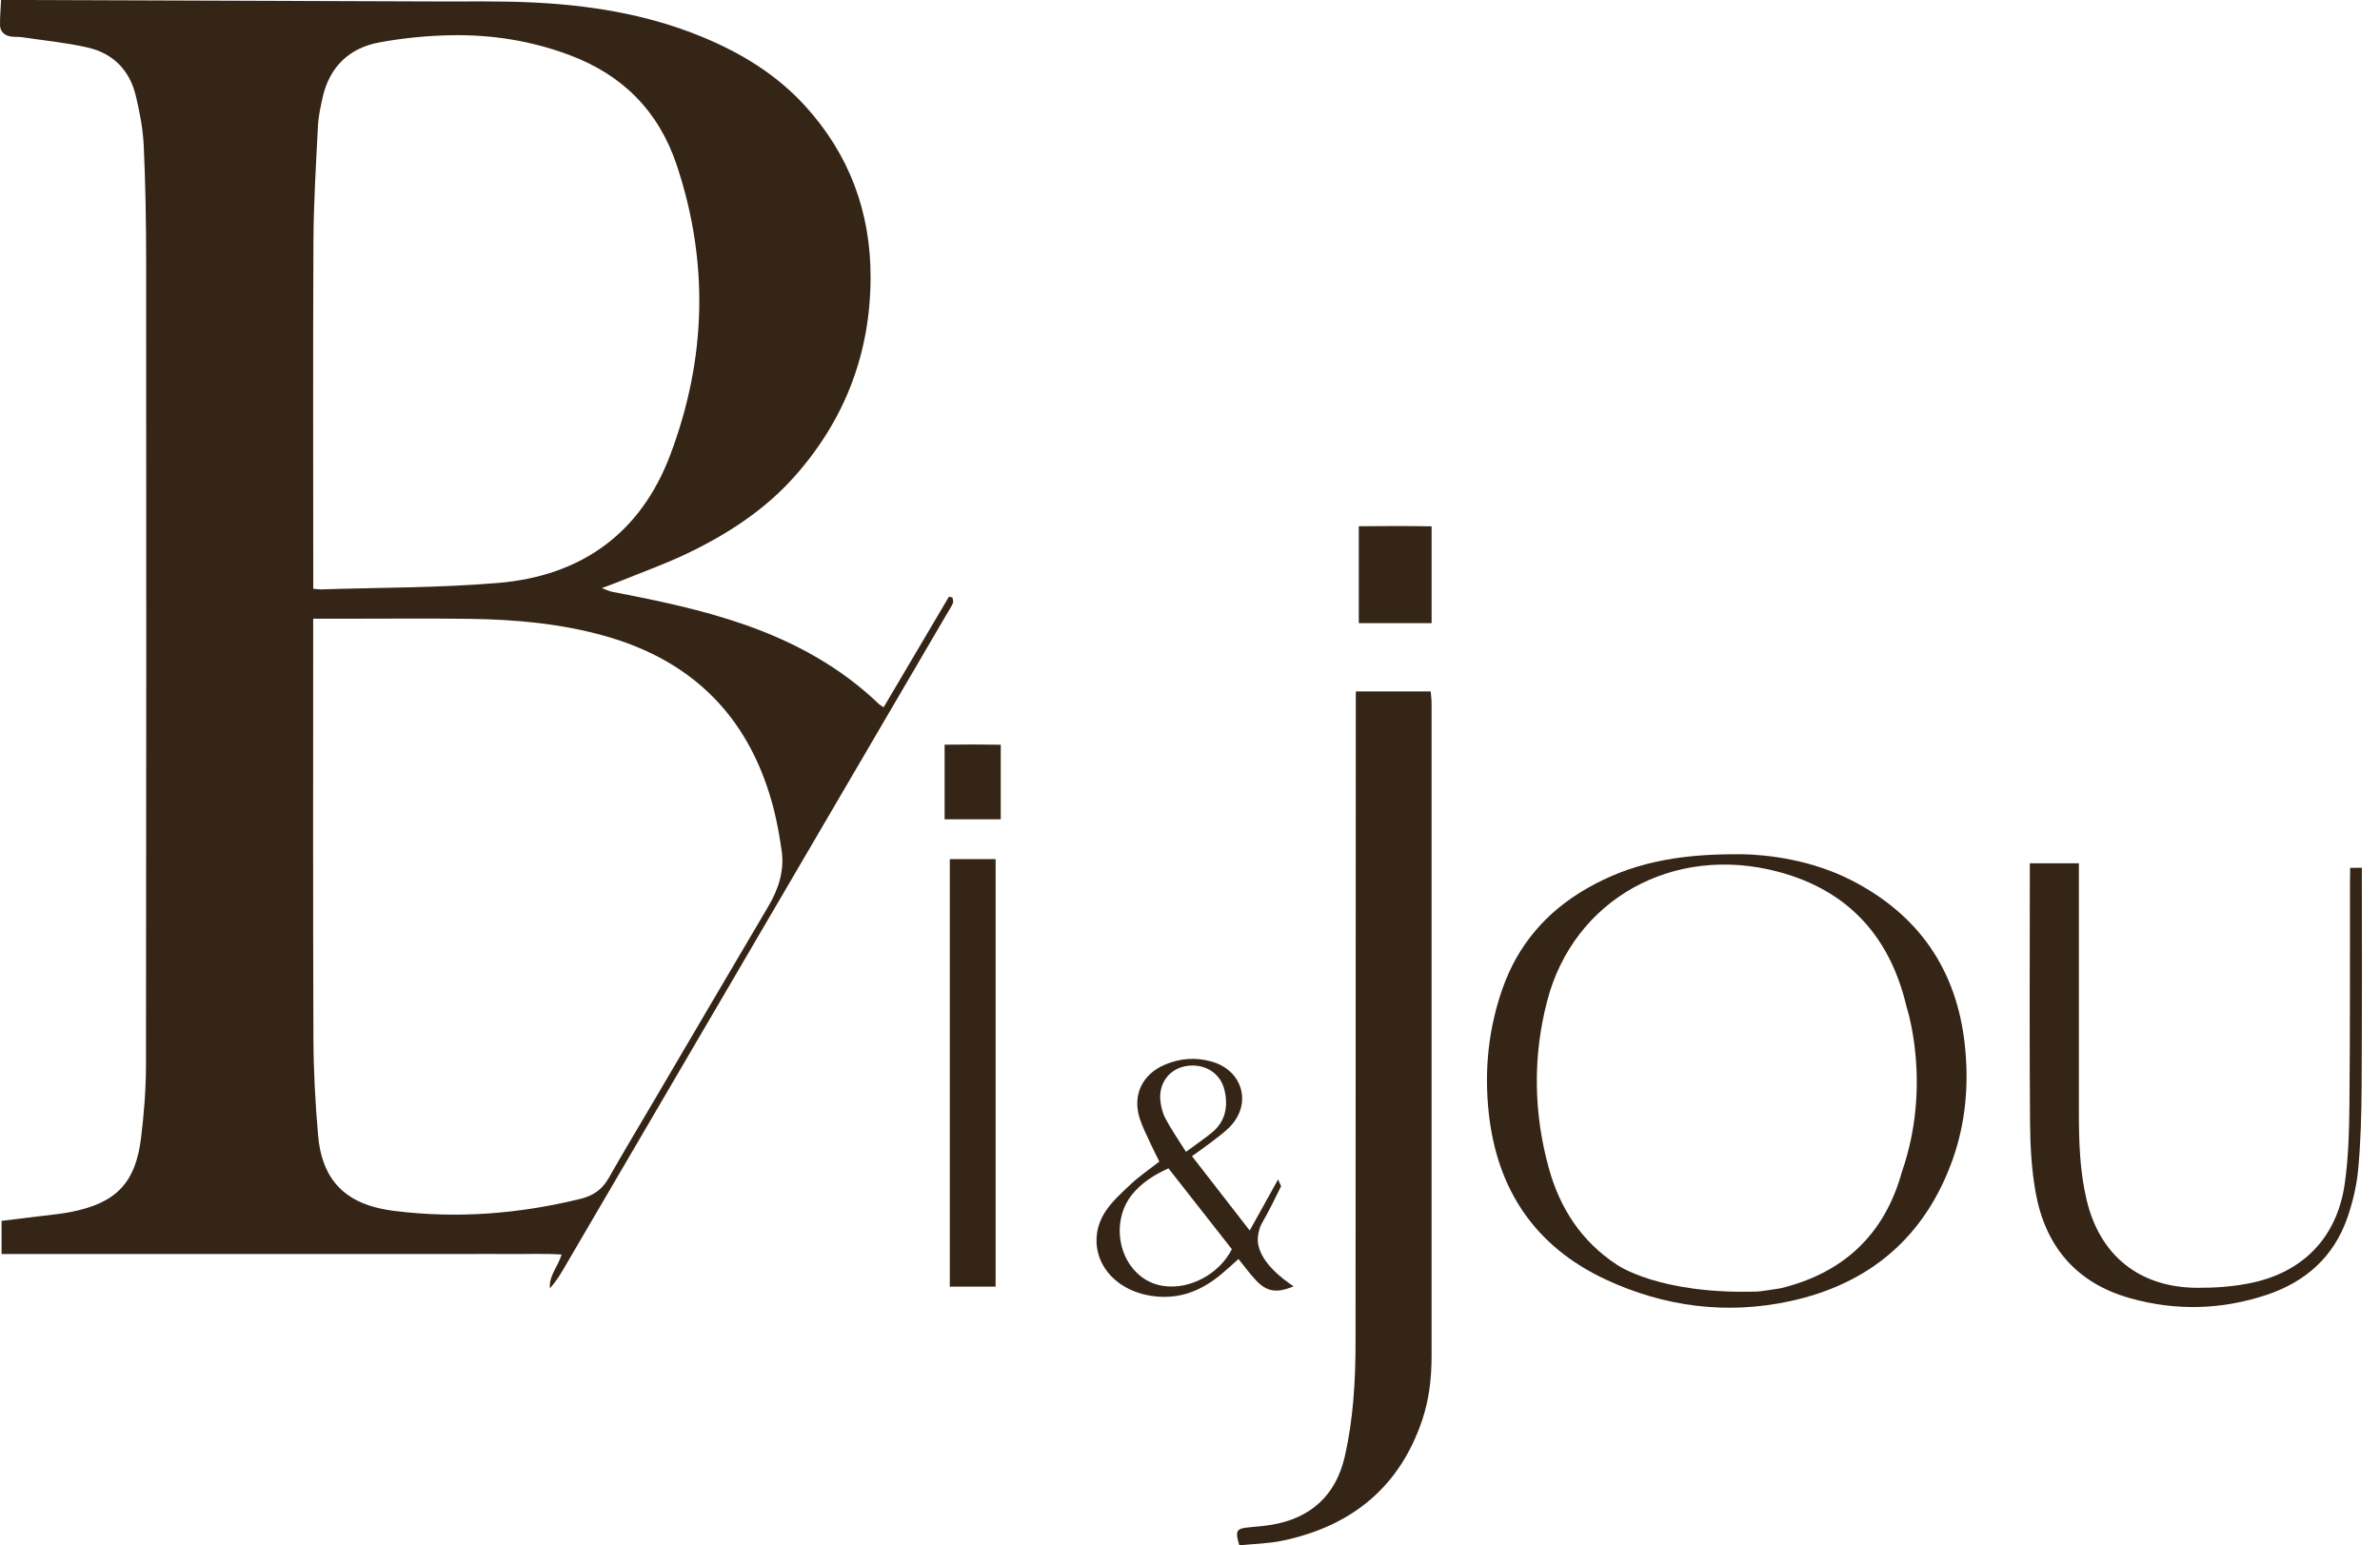
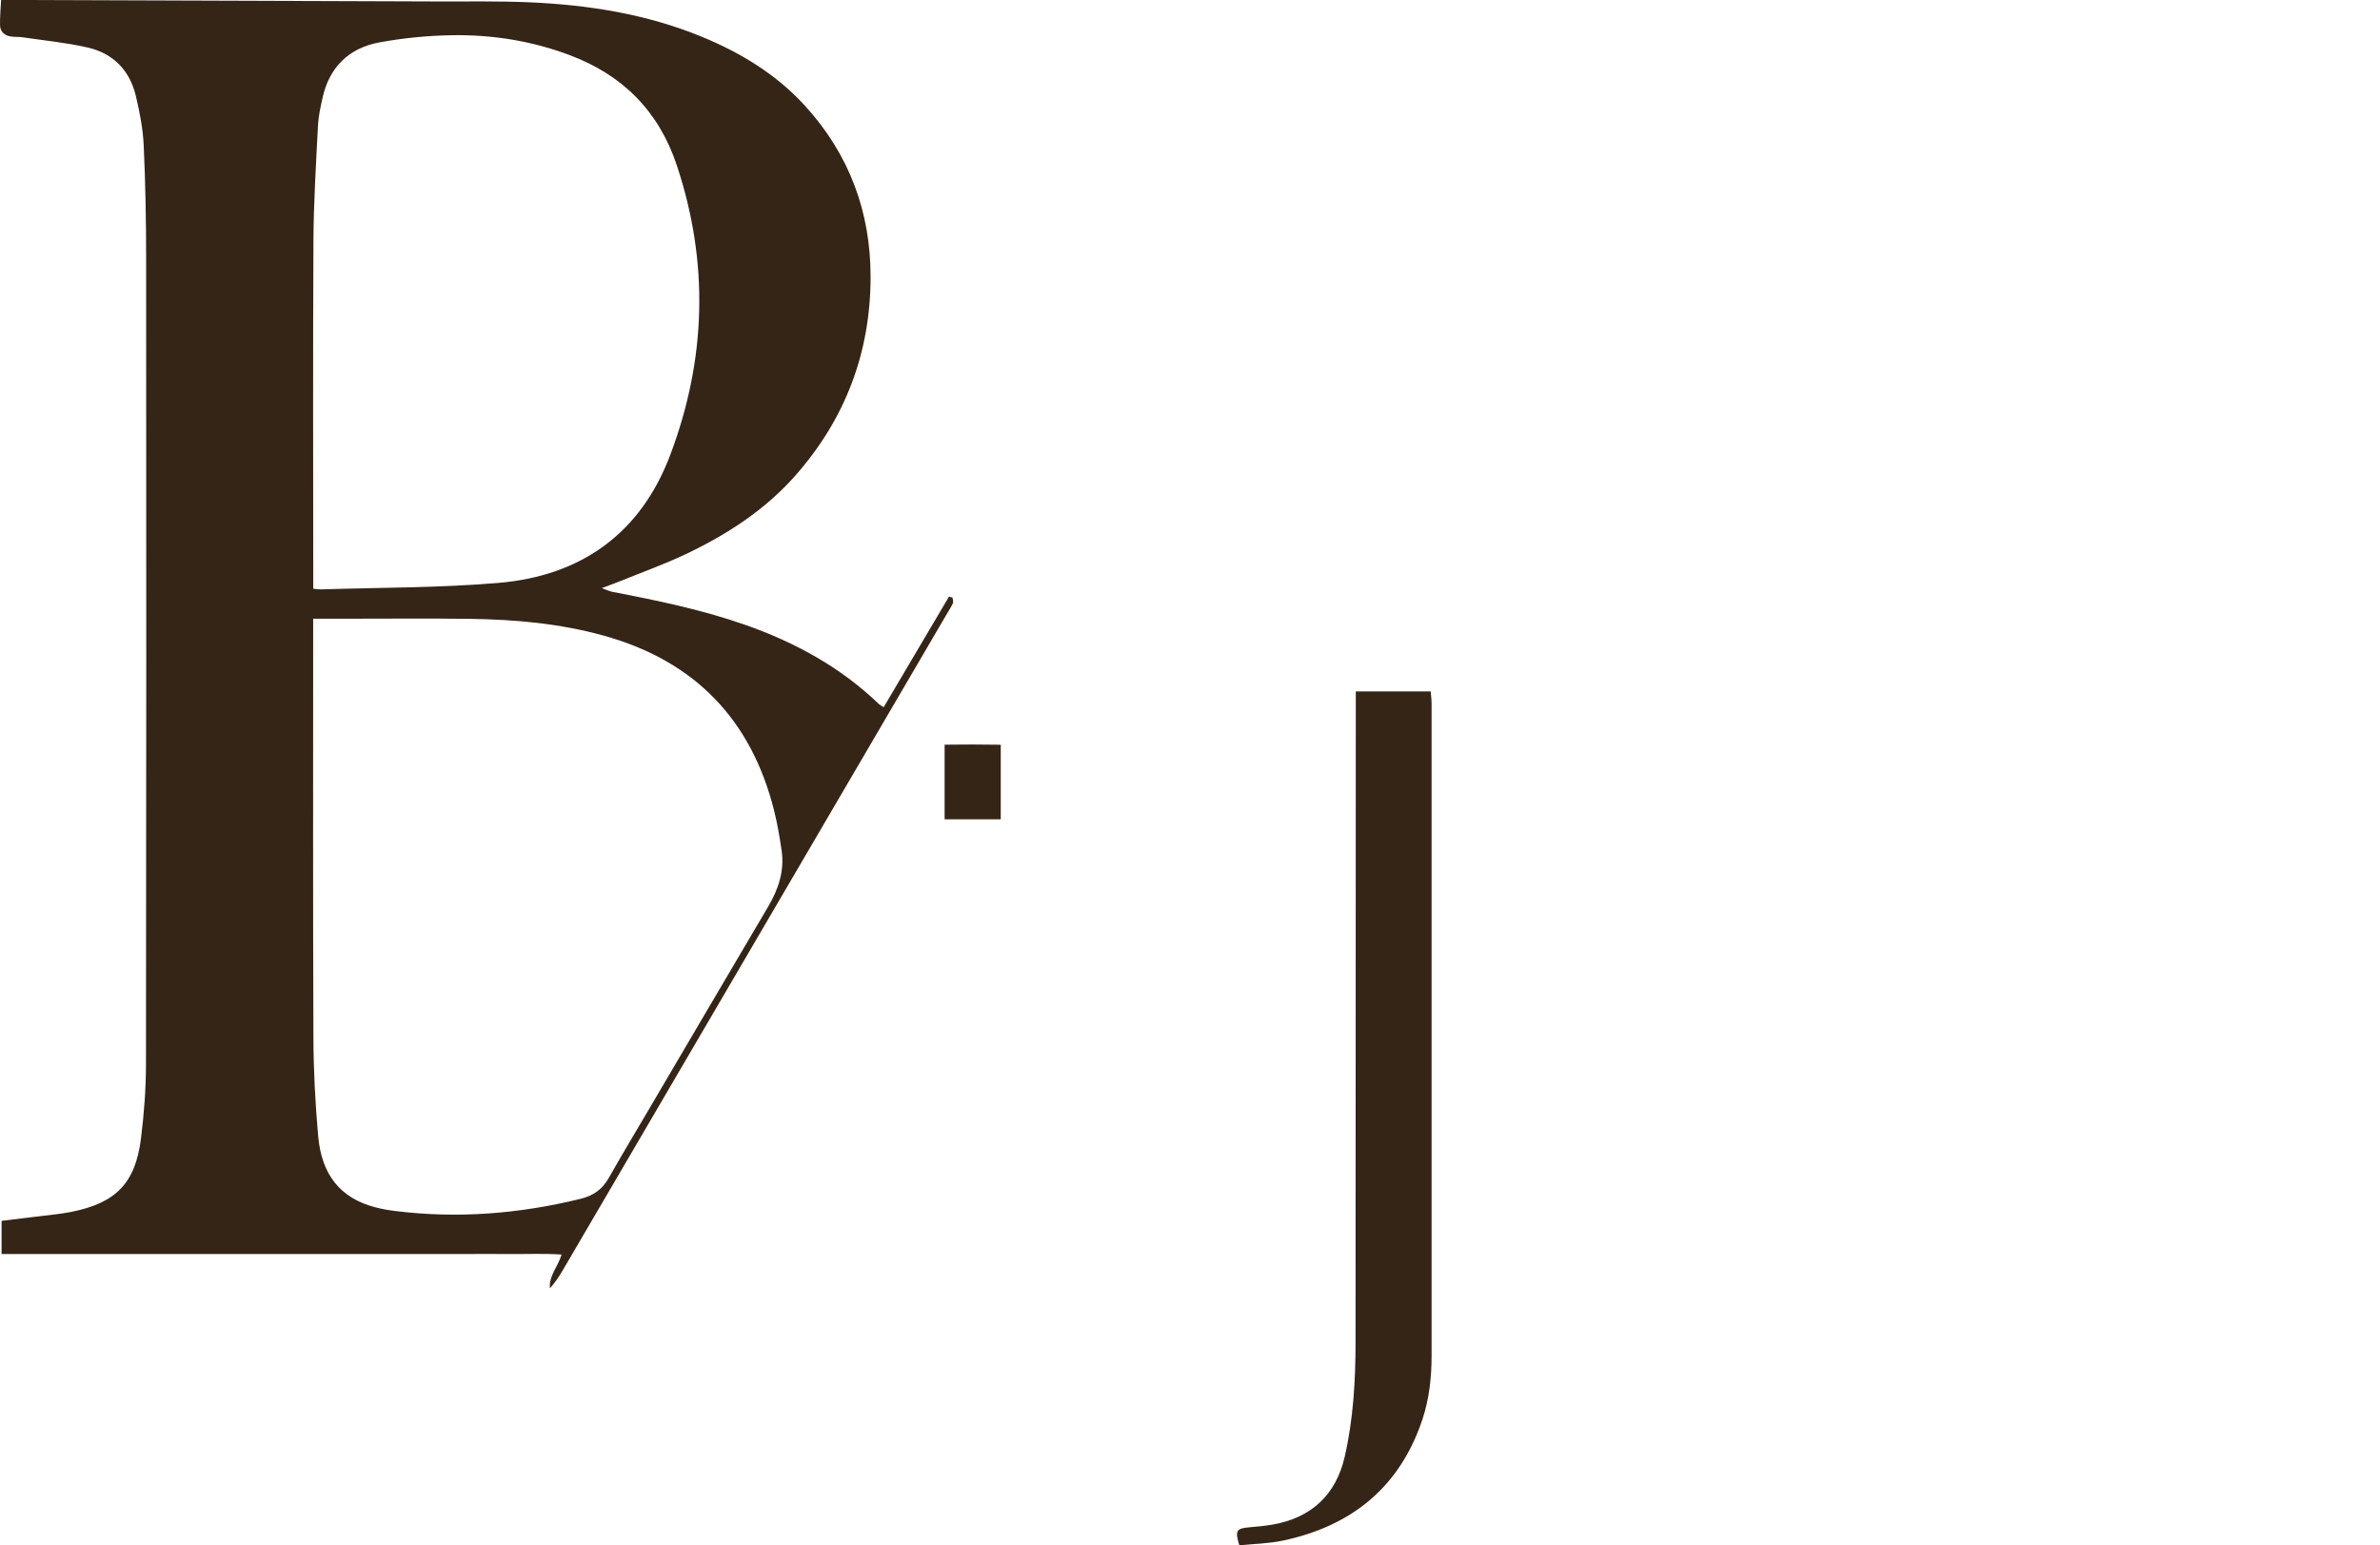
<svg xmlns="http://www.w3.org/2000/svg" width="77" height="50" viewBox="0 0 77 50" fill="none">
  <g clip-path="url(#clip0_1107_577)">
    <path d="M30.816 19.334C30.821 19.395 30.852 19.467 30.83 19.515C30.771 19.646 30.69 19.767 30.616 19.893C26.478 26.963 22.342 34.034 18.205 41.103C18.085 41.307 17.953 41.504 17.792 41.684C17.753 41.278 18.047 40.995 18.169 40.591C17.611 40.553 17.078 40.578 16.548 40.574C15.99 40.569 15.435 40.574 14.877 40.574H0.051V39.501C0.426 39.455 0.8 39.411 1.173 39.363C1.55 39.315 1.931 39.285 2.304 39.211C3.751 38.924 4.381 38.28 4.561 36.835C4.661 36.034 4.723 35.223 4.723 34.415C4.735 25.741 4.734 17.067 4.728 8.394C4.728 7.165 4.706 5.936 4.65 4.71C4.624 4.166 4.519 3.619 4.391 3.088C4.194 2.277 3.664 1.727 2.839 1.538C2.144 1.379 1.427 1.31 0.719 1.205C0.589 1.186 0.454 1.202 0.326 1.177C0.134 1.139 0.005 1.015 0.001 0.818C-0.004 0.563 0.02 0.308 0.035 0C0.249 0 0.42 0 0.592 0C5.118 0.016 9.646 0.031 14.172 0.047C15.154 0.05 16.137 0.032 17.115 0.074C19.027 0.156 20.901 0.451 22.684 1.18C23.958 1.702 25.111 2.401 26.041 3.419C27.479 4.993 28.168 6.86 28.166 8.964C28.164 11.399 27.352 13.556 25.724 15.396C24.746 16.503 23.52 17.295 22.192 17.927C21.507 18.252 20.79 18.509 20.087 18.794C19.912 18.866 19.735 18.929 19.47 19.029C19.637 19.089 19.718 19.13 19.804 19.148C21.256 19.426 22.703 19.725 24.101 20.214C25.722 20.781 27.197 21.589 28.437 22.781C28.467 22.81 28.506 22.829 28.589 22.883C29.296 21.686 29.998 20.495 30.702 19.305C30.74 19.314 30.779 19.324 30.817 19.333L30.816 19.334ZM10.132 20.02V20.492C10.132 24.857 10.123 29.222 10.14 33.586C10.144 34.639 10.2 35.694 10.292 36.744C10.403 38.022 11.018 38.763 12.129 39.059C12.341 39.116 12.558 39.153 12.775 39.181C14.805 39.434 16.805 39.274 18.787 38.787C19.207 38.683 19.488 38.477 19.695 38.113C20.131 37.344 20.586 36.585 21.034 35.824C22.305 33.662 23.574 31.499 24.849 29.34C25.183 28.774 25.384 28.18 25.288 27.522C25.225 27.08 25.148 26.637 25.039 26.203C24.301 23.292 22.489 21.39 19.547 20.57C18.128 20.174 16.67 20.043 15.203 20.023C13.884 20.005 12.567 20.018 11.248 20.018C10.898 20.018 10.548 20.018 10.131 20.018L10.132 20.02ZM10.132 19.048C10.261 19.06 10.319 19.073 10.376 19.07C12.293 19.008 14.218 19.022 16.126 18.86C18.815 18.631 20.728 17.251 21.683 14.723C22.852 11.625 22.945 8.49 21.892 5.335C21.312 3.602 20.15 2.427 18.425 1.781C17.204 1.323 15.933 1.12 14.638 1.139C13.851 1.151 13.056 1.228 12.283 1.37C11.285 1.552 10.653 2.176 10.434 3.17C10.369 3.466 10.302 3.766 10.287 4.067C10.225 5.307 10.147 6.548 10.141 7.79C10.122 11.375 10.134 14.959 10.134 18.545V19.045L10.132 19.048Z" fill="#352516" />
    <path d="M43.864 22.372H46.288C46.298 22.512 46.316 22.636 46.316 22.762C46.316 29.8 46.318 36.837 46.316 43.875C46.316 44.573 46.239 45.264 46.019 45.926C45.295 48.1 43.748 49.37 41.51 49.845C41.045 49.944 40.56 49.951 40.096 49.999C39.951 49.528 40 49.452 40.406 49.417C40.653 49.395 40.901 49.373 41.147 49.333C42.416 49.118 43.222 48.371 43.506 47.131C43.785 45.913 43.855 44.673 43.856 43.428C43.859 36.606 43.861 29.785 43.864 22.964C43.864 22.779 43.864 22.594 43.864 22.371V22.372Z" fill="#352516" />
-     <path d="M56.323 27.637C57.208 27.651 58.614 27.822 59.904 28.484C62.083 29.602 63.301 31.381 63.566 33.791C63.705 35.057 63.601 36.309 63.176 37.511C62.29 40.005 60.503 41.543 57.901 42.102C55.85 42.542 53.838 42.28 51.947 41.397C49.654 40.326 48.43 38.478 48.164 35.998C48.017 34.627 48.154 33.286 48.611 31.985C49.106 30.578 50.022 29.505 51.325 28.754C52.7 27.961 54.193 27.618 56.324 27.64L56.323 27.637ZM57.6 41.684C59.61 41.2 60.966 39.97 61.533 37.914C62.518 35.078 61.683 32.578 61.683 32.578C61.159 30.34 59.832 28.82 57.536 28.207C54.148 27.303 50.915 29.085 50.056 32.385C49.585 34.192 49.614 36.025 50.118 37.828C50.476 39.105 51.171 40.173 52.311 40.92C52.311 40.92 53.663 41.883 56.833 41.789C56.833 41.789 56.887 41.798 57.6 41.684Z" fill="#352516" />
-     <path d="M76.413 28.078C76.417 30.39 76.419 32.836 76.406 35.148C76.4 36.042 76.377 36.941 76.295 37.831C76.244 38.372 76.114 38.917 75.933 39.431C75.493 40.672 74.589 41.475 73.338 41.893C71.882 42.38 70.404 42.419 68.929 42.007C67.168 41.517 66.17 40.319 65.858 38.576C65.727 37.841 65.684 37.082 65.678 36.336C65.657 33.705 65.669 31.075 65.671 28.444V27.932H67.258V28.433C67.26 30.948 67.258 33.463 67.258 35.978C67.258 36.934 67.286 37.886 67.508 38.821C67.934 40.623 69.217 41.657 71.085 41.667C71.638 41.67 72.201 41.632 72.744 41.527C74.485 41.195 75.601 40.061 75.856 38.319C75.98 37.466 76.002 36.592 76.011 35.727C76.034 33.344 76.026 30.959 76.029 28.573L76.034 28.08L76.413 28.076V28.078Z" fill="#352516" />
-     <path d="M41.349 38.16L41.448 38.378C41.244 38.792 41.041 39.211 40.809 39.61C40.768 39.682 40.712 39.854 40.697 40.026C40.63 40.769 41.544 41.416 41.854 41.62C41.303 41.848 40.985 41.798 40.632 41.422C40.435 41.214 40.267 40.979 40.07 40.735C39.879 40.904 39.711 41.06 39.535 41.208C38.96 41.693 38.312 41.997 37.536 41.956C37.137 41.936 36.757 41.839 36.407 41.642C35.504 41.133 35.199 40.09 35.749 39.221C35.969 38.874 36.295 38.586 36.601 38.3C36.876 38.045 37.189 37.832 37.508 37.583C37.411 37.384 37.318 37.206 37.235 37.026C37.109 36.75 36.967 36.477 36.874 36.191C36.632 35.438 36.951 34.761 37.683 34.449C38.184 34.236 38.701 34.198 39.226 34.355C40.209 34.648 40.505 35.711 39.798 36.449C39.609 36.646 39.378 36.807 39.16 36.976C38.976 37.117 38.785 37.249 38.564 37.408C39.183 38.206 39.785 38.98 40.432 39.813C40.758 39.228 41.053 38.694 41.349 38.162M37.803 37.801C37.324 38.019 36.926 38.277 36.62 38.656C36.035 39.383 36.111 40.541 36.785 41.187C37.023 41.415 37.307 41.556 37.633 41.606C38.481 41.737 39.449 41.225 39.854 40.417C39.177 39.553 38.491 38.68 37.801 37.799L37.803 37.801ZM38.37 37.268C38.689 37.031 38.954 36.852 39.201 36.652C39.646 36.29 39.74 35.806 39.619 35.281C39.489 34.716 38.978 34.401 38.391 34.49C37.862 34.569 37.499 35.01 37.538 35.572C37.553 35.783 37.609 36.004 37.706 36.19C37.894 36.544 38.126 36.877 38.37 37.268Z" fill="#352516" />
-     <path d="M46.317 20.162H43.961V17.027C44.744 17.018 45.523 17.015 46.317 17.03V20.162Z" fill="#352516" />
    <path d="M32.377 26.509H30.561V24.094C31.165 24.086 31.764 24.085 32.377 24.096V26.511V26.509Z" fill="#352516" />
-     <path d="M32.211 27.797H30.729V41.629H32.211V27.797Z" fill="#352516" />
  </g>
  <defs>
    <clipPath id="clip0_1107_577">
      <rect width="76.415" height="50" fill="white" />
    </clipPath>
  </defs>
</svg>